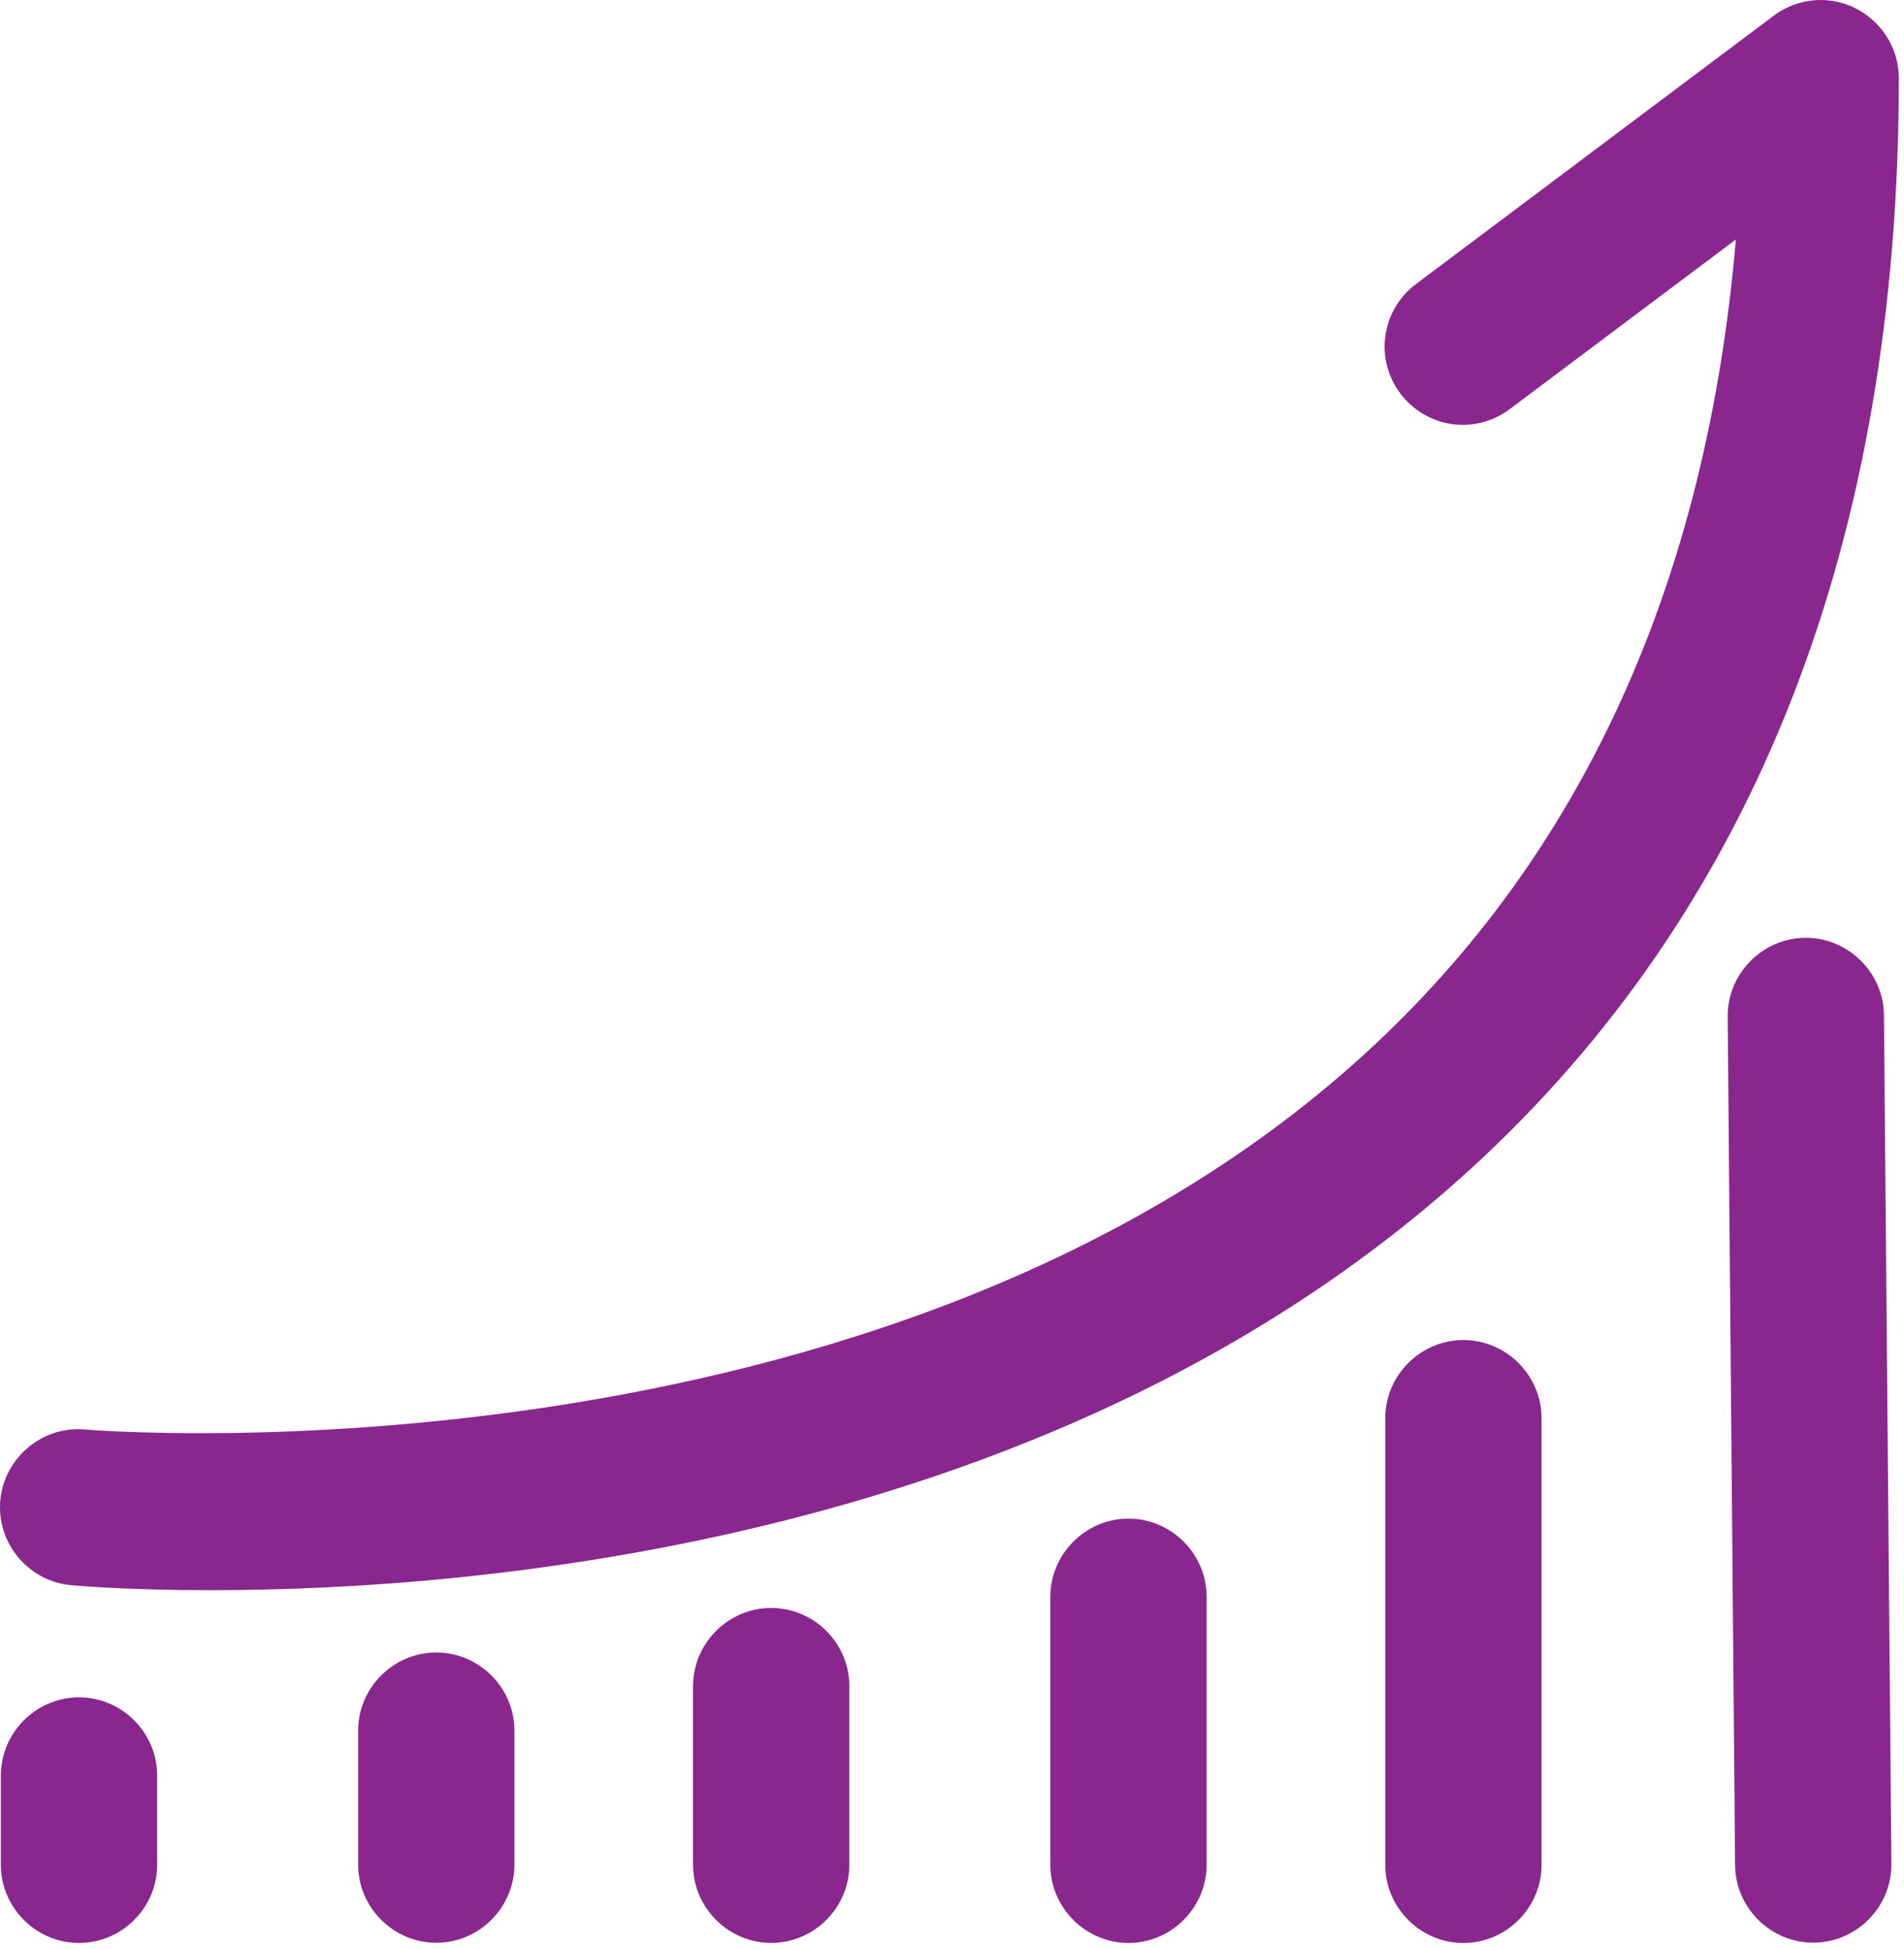
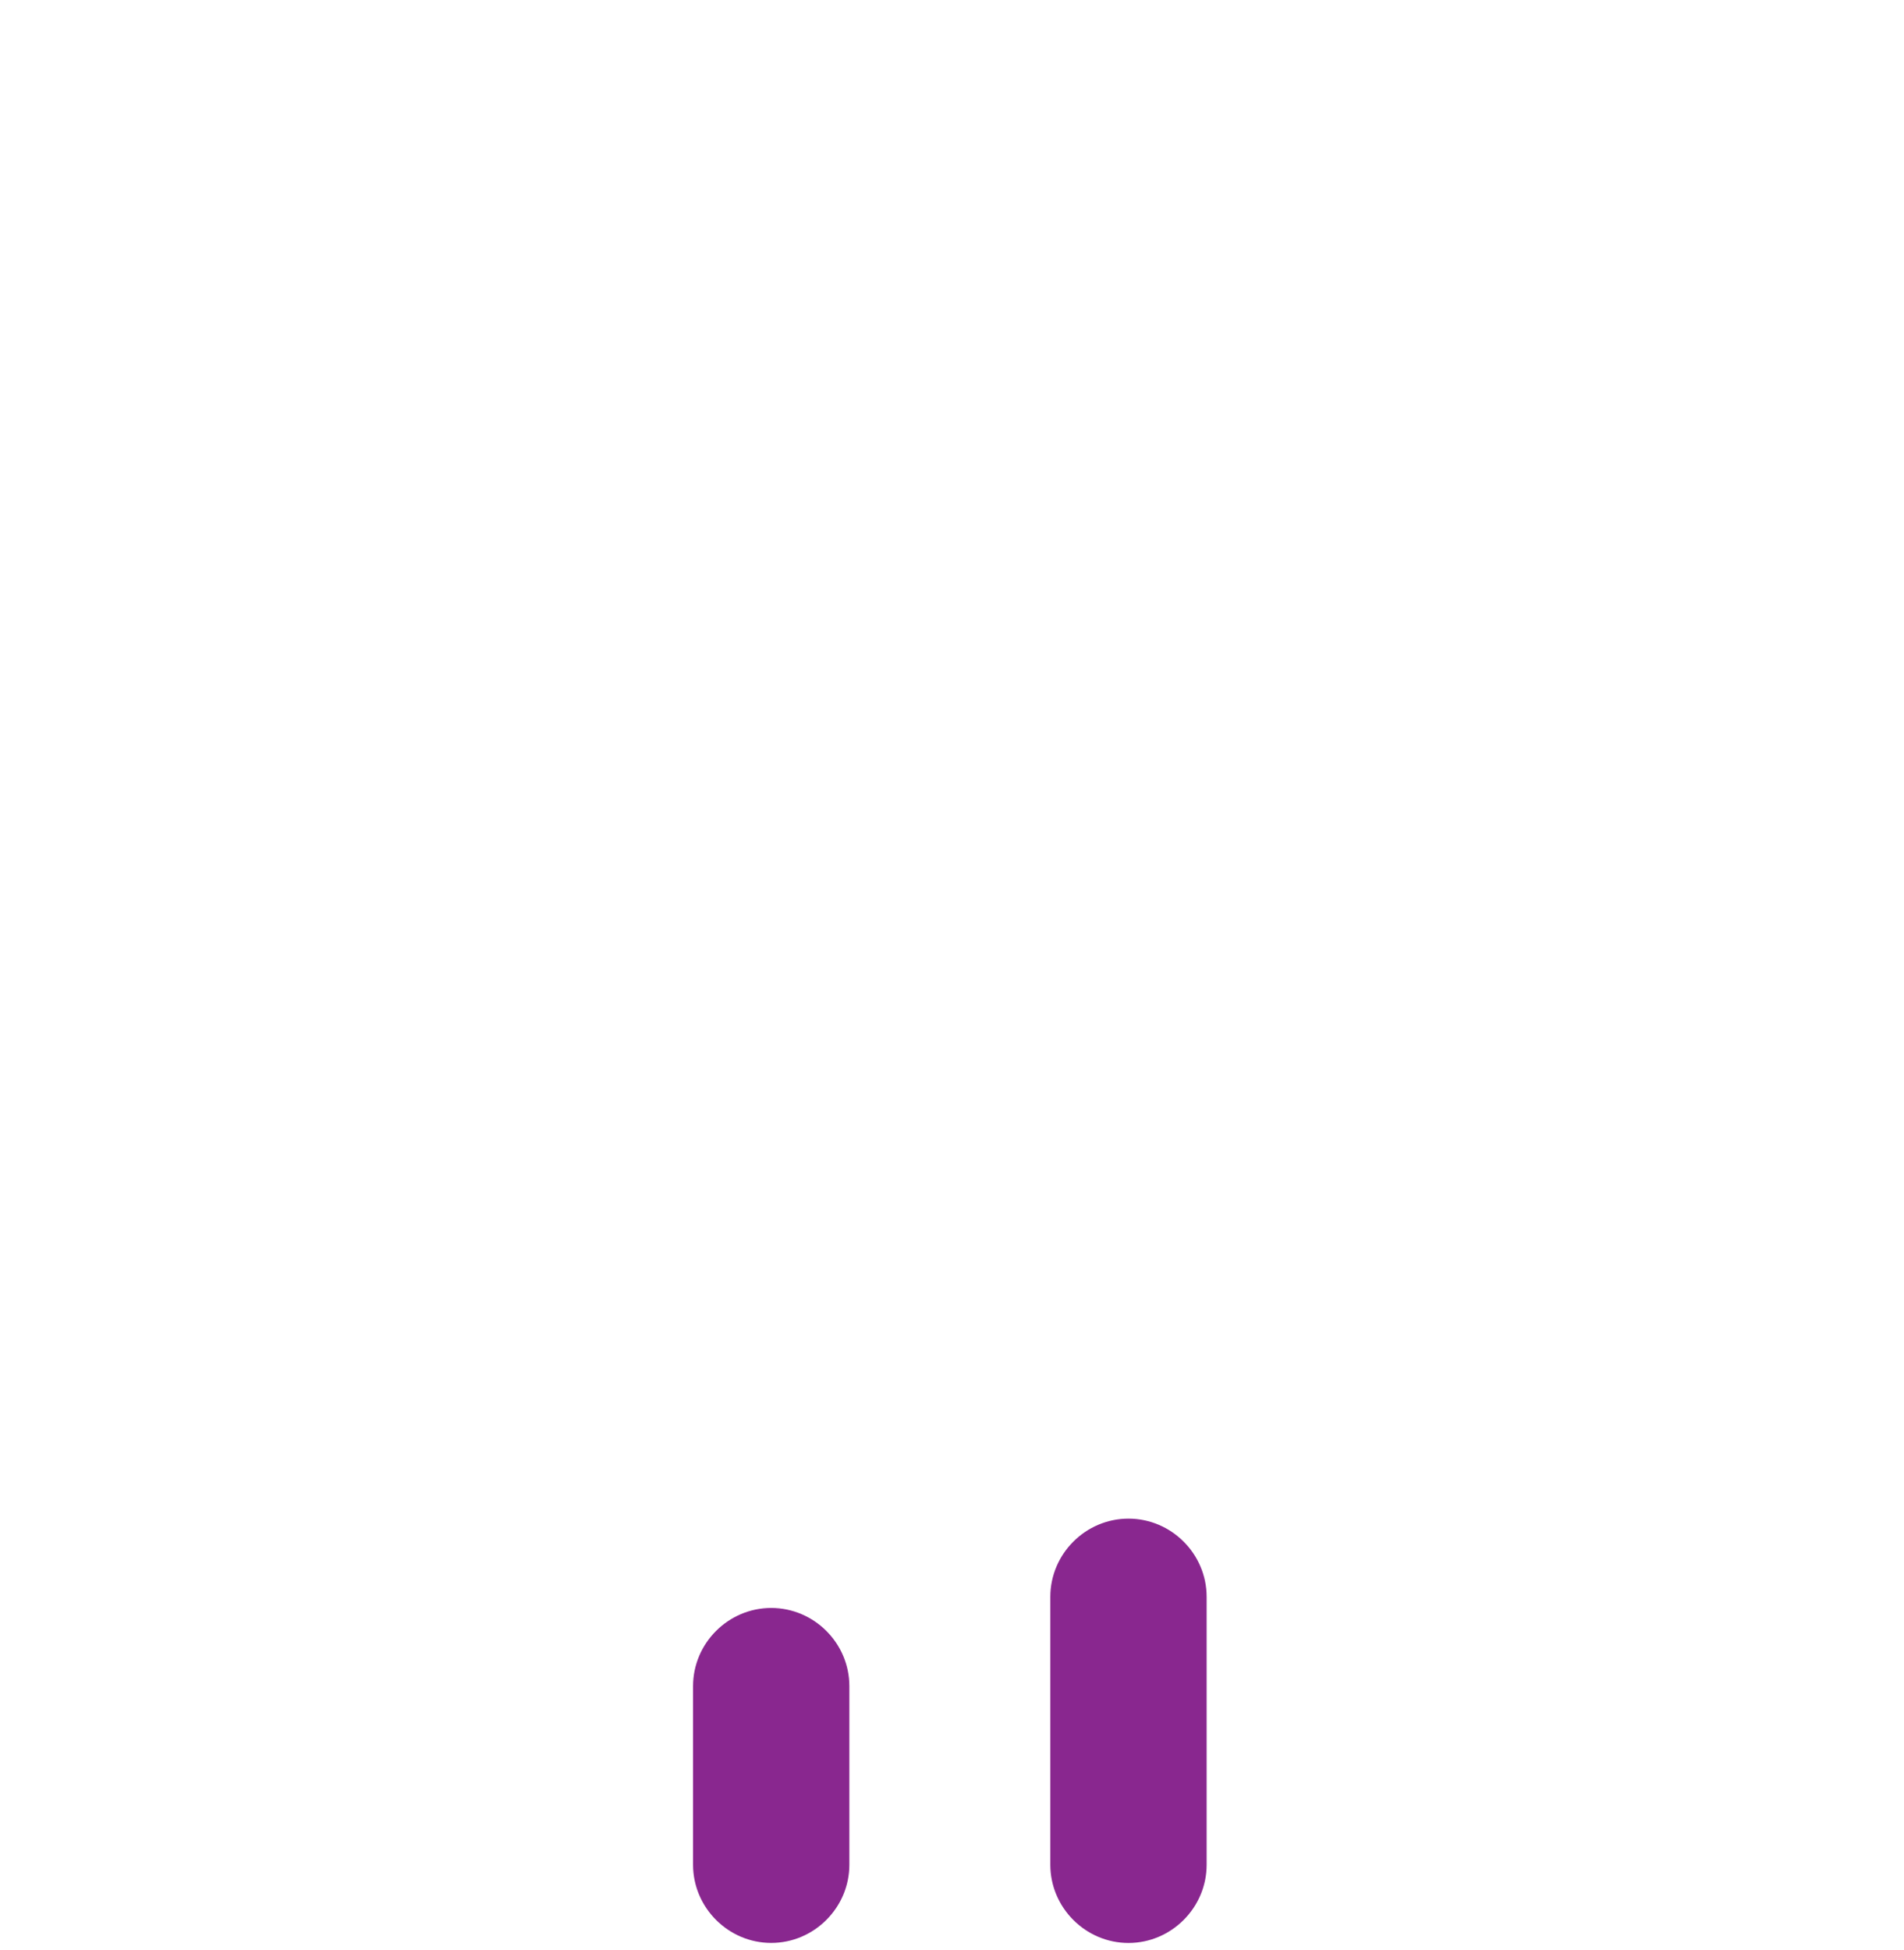
<svg xmlns="http://www.w3.org/2000/svg" width="100%" height="100%" viewBox="0 0 42 43" version="1.1" xml:space="preserve" style="fill-rule:evenodd;clip-rule:evenodd;stroke-linejoin:round;stroke-miterlimit:1.414;">
  <g>
-     <path id="Path_1360" d="M4.65,35.073c-1.762,0 -2.882,-0.093 -3.061,-0.109c-0.892,-0.07 -1.589,-0.824 -1.589,-1.719c0,-0.946 0.778,-1.724 1.724,-1.724c0.058,0 0.116,0.003 0.173,0.009c0.175,0.015 17.6,1.428 28.234,-8.31c4.782,-4.379 7.519,-10.4 8.16,-17.938l-4.975,3.732c-0.301,0.23 -0.67,0.356 -1.049,0.356c-0.946,0 -1.724,-0.779 -1.724,-1.724c0,-0.549 0.262,-1.066 0.704,-1.39l7.881,-5.911c0.298,-0.224 0.661,-0.345 1.034,-0.345c0.946,0 1.724,0.778 1.724,1.724c0,10.232 -3.177,18.325 -9.442,24.054c-9.046,8.269 -21.95,9.295 -27.794,9.295Z" style="fill:#89278f;fill-rule:nonzero;" />
-     <path id="Path_1361" d="M1.743,42.853c-0.946,0 -1.724,-0.779 -1.724,-1.724l0,-1.97c0,-0.946 0.778,-1.724 1.724,-1.724c0.946,0 1.724,0.778 1.724,1.724l0,1.97c0,0.945 -0.778,1.724 -1.724,1.724Z" style="fill:#89278f;fill-rule:nonzero;" />
-     <path id="Path_1362" d="M9.624,42.849c-0.946,0 -1.724,-0.779 -1.724,-1.724l0,-2.955c0,-0.946 0.778,-1.724 1.724,-1.724c0.946,0 1.724,0.778 1.724,1.724l0,2.955c0,0.945 -0.778,1.724 -1.724,1.724Z" style="fill:#89278f;fill-rule:nonzero;" />
-     <path id="Path_1363" d="M17.012,42.852c-0.946,0 -1.724,-0.779 -1.724,-1.724l0,-3.94c0,-0.946 0.778,-1.724 1.724,-1.724c0.946,0 1.724,0.778 1.724,1.724l0,3.94c0,0.945 -0.778,1.724 -1.724,1.724Z" style="fill:#89278f;fill-rule:nonzero;" />
+     <path id="Path_1363" d="M17.012,42.852c-0.946,0 -1.724,-0.779 -1.724,-1.724l0,-3.94c0,-0.946 0.778,-1.724 1.724,-1.724c0.946,0 1.724,0.778 1.724,1.724l0,3.94c0,0.945 -0.778,1.724 -1.724,1.724" style="fill:#89278f;fill-rule:nonzero;" />
    <path id="Path_1364" d="M24.893,42.853c-0.946,0 -1.724,-0.779 -1.724,-1.724l0,-5.911c0,-0.946 0.778,-1.724 1.724,-1.724c0.946,0 1.724,0.778 1.724,1.724l0,5.911c0,0.945 -0.778,1.724 -1.724,1.724Z" style="fill:#89278f;fill-rule:nonzero;" />
-     <path id="Path_1365" d="M32.281,42.854c-0.946,0 -1.724,-0.779 -1.724,-1.724l0,-9.851c0,-0.946 0.778,-1.724 1.724,-1.724c0.946,0 1.724,0.778 1.724,1.724l0,9.851c0,0.945 -0.778,1.724 -1.724,1.724Z" style="fill:#89278f;fill-rule:nonzero;" />
-     <path id="Path_1366" d="M40.059,42.845l-0.046,0.002c-0.944,0.008 -1.729,-0.761 -1.739,-1.705l-0.163,-18.719c-0.008,-0.929 0.736,-1.705 1.663,-1.738c0.945,-0.033 1.75,0.717 1.783,1.662c0.001,0.016 0.001,0.031 0.001,0.046l0.164,18.714c0.008,0.929 -0.735,1.705 -1.663,1.738Z" style="fill:#89278f;fill-rule:nonzero;" />
  </g>
</svg>